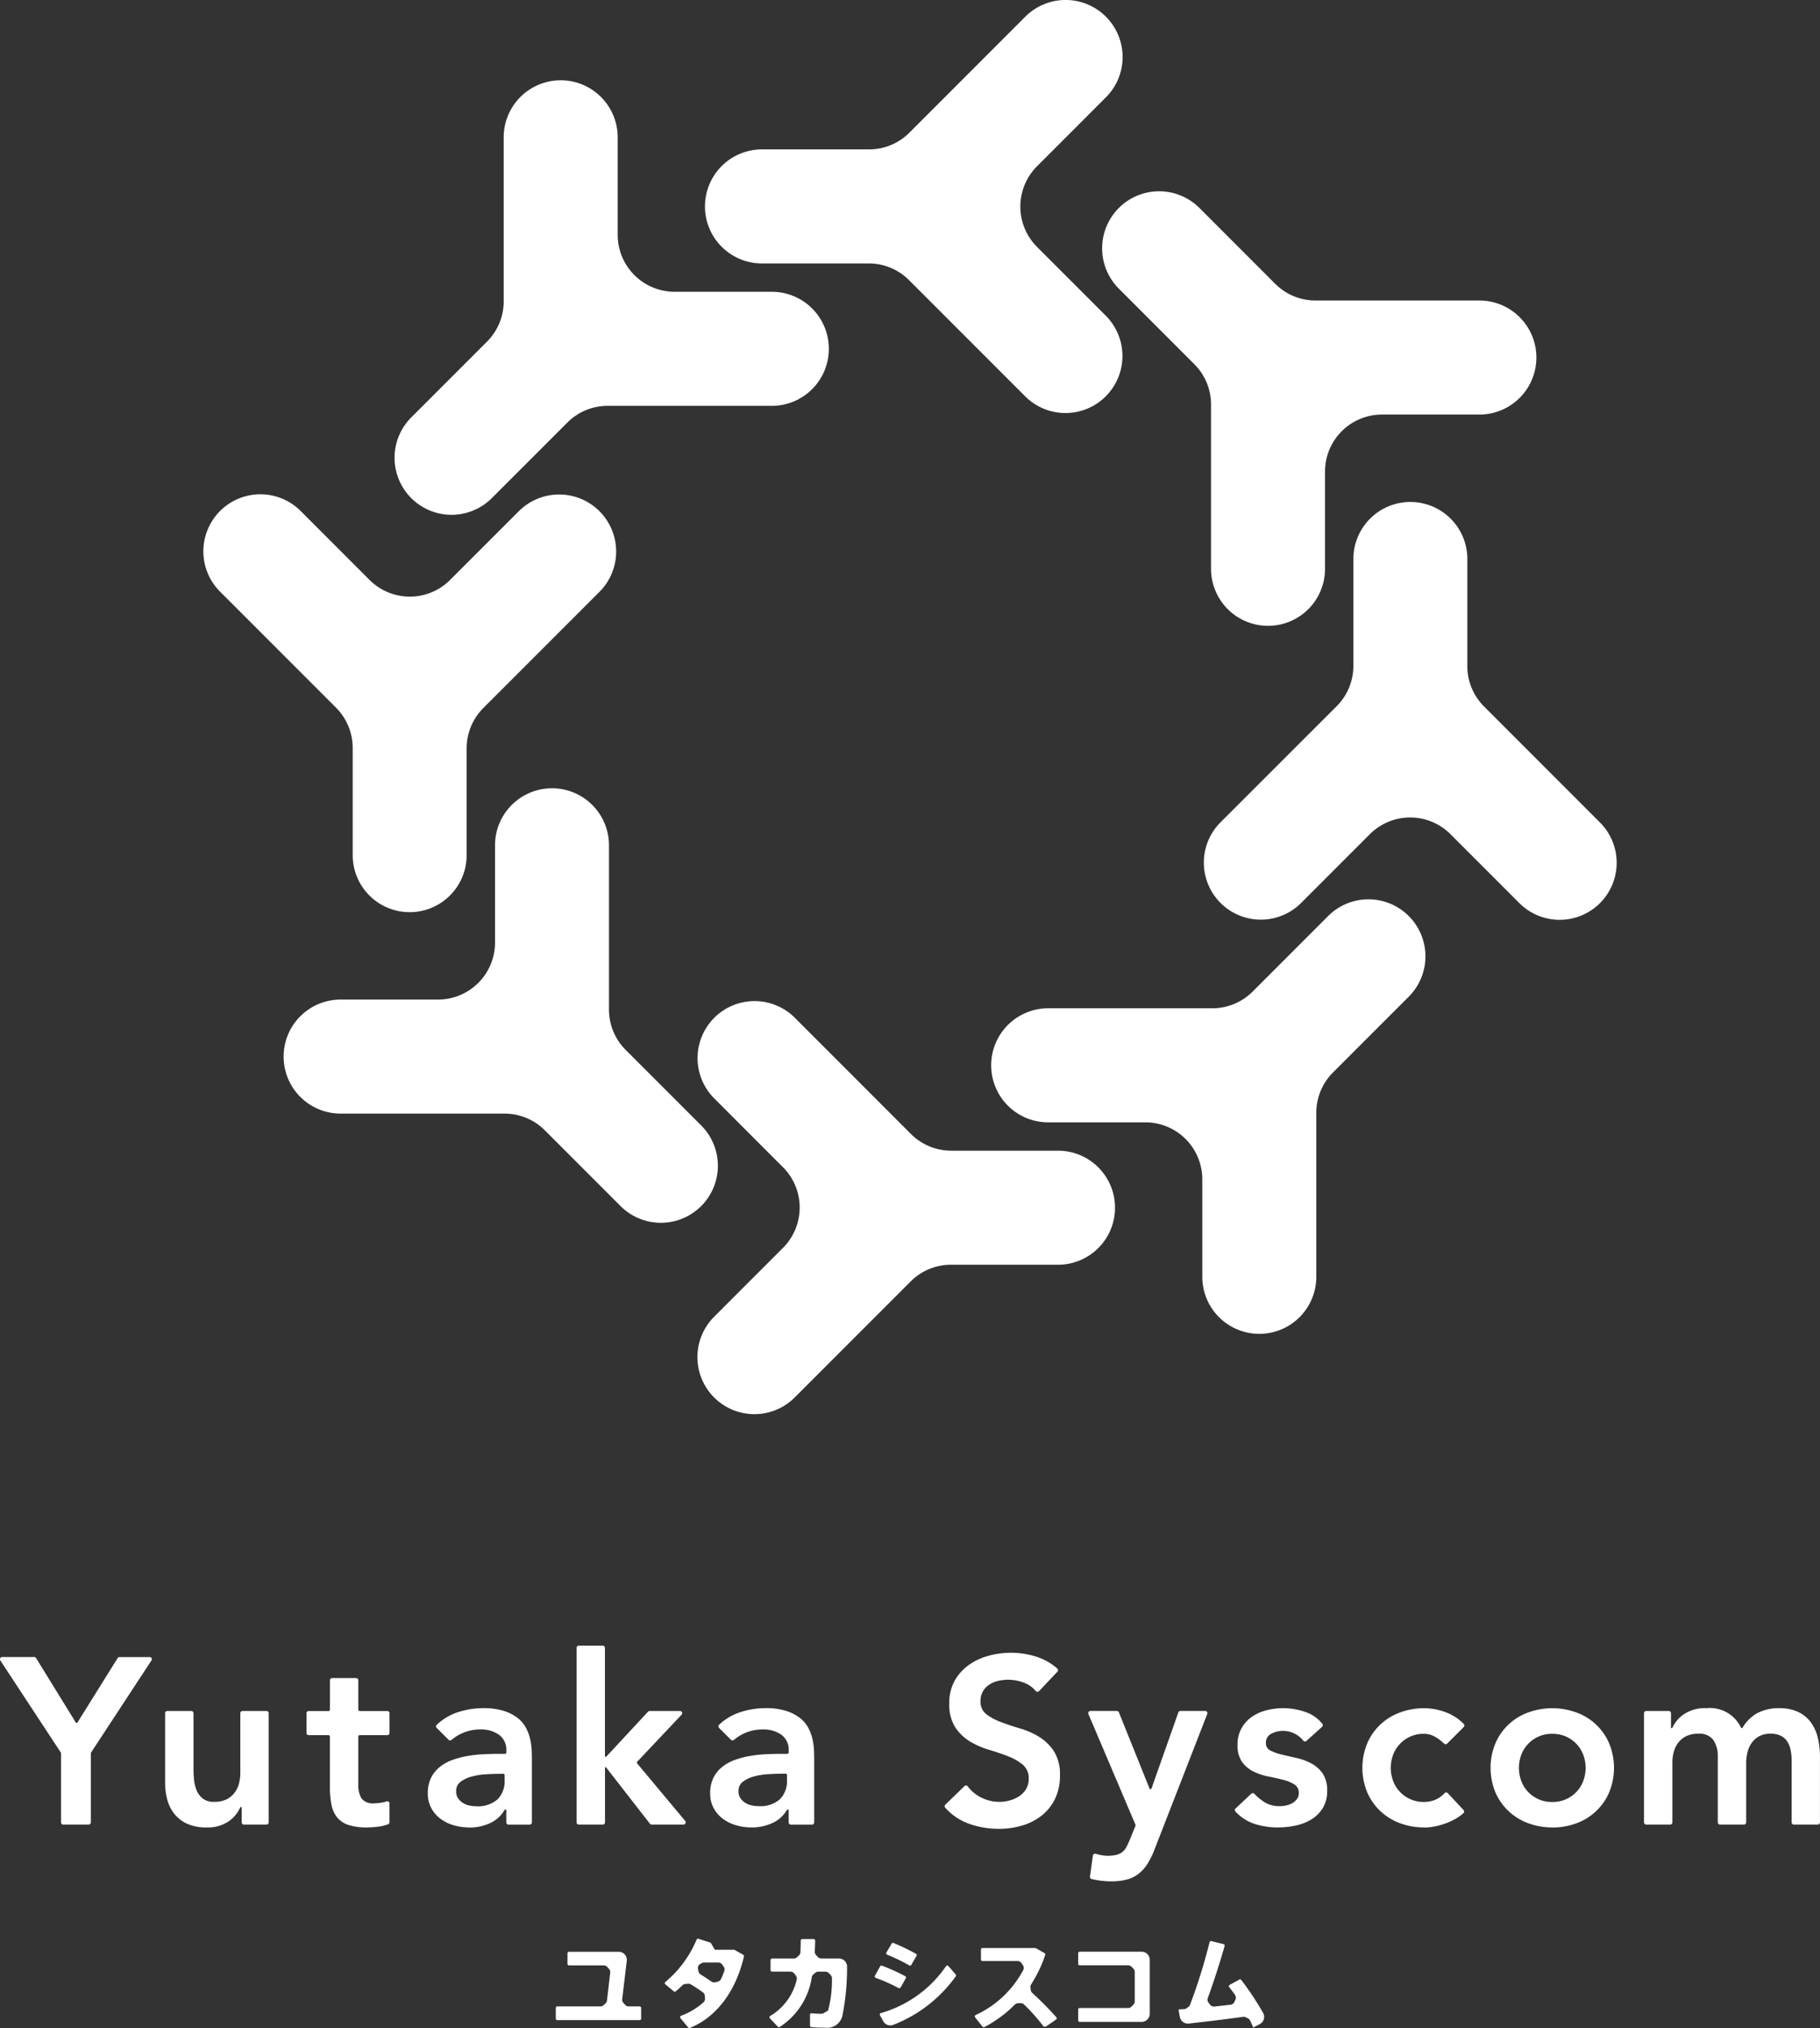
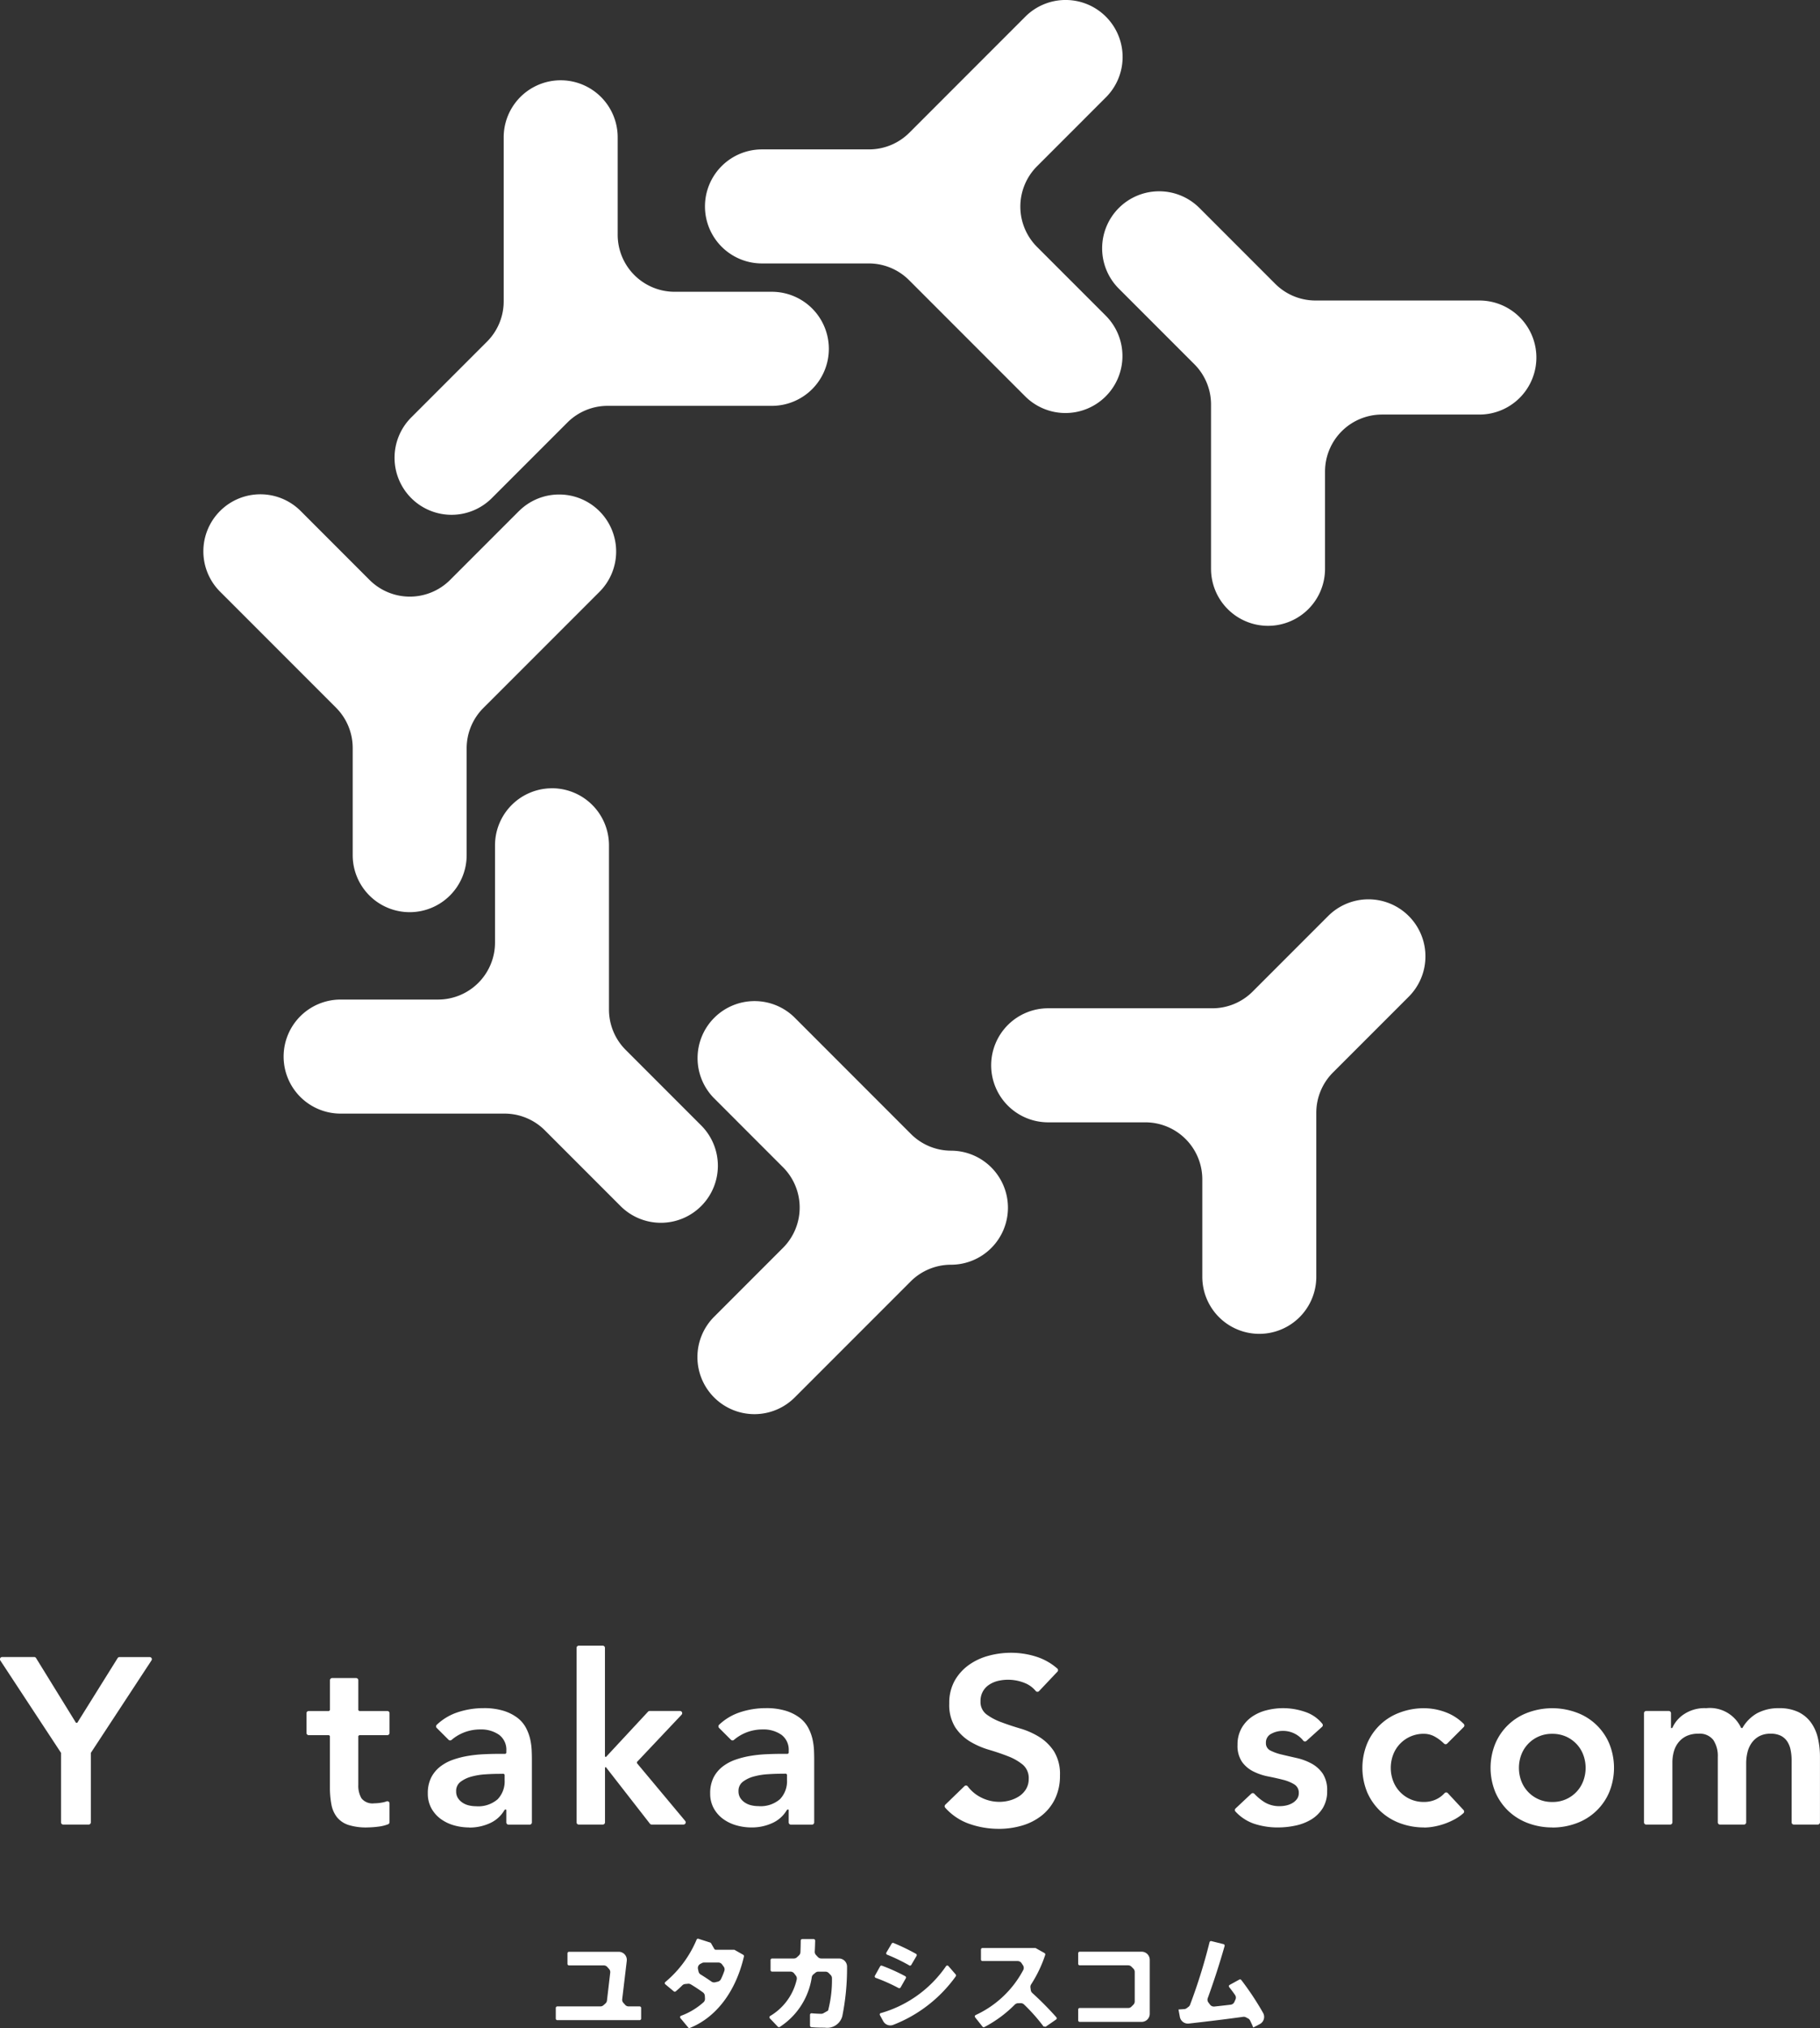
<svg xmlns="http://www.w3.org/2000/svg" id="グループ_2321" data-name="グループ 2321" width="164.827" height="183.574" viewBox="0 0 164.827 183.574">
  <rect x="0" y="0" width="164.827" height="183.574" fill="#333333" stroke="none" />
  <defs>
    <clipPath id="clip-path">
      <rect id="長方形_2792" data-name="長方形 2792" width="164.827" height="183.574" fill="#fff" />
    </clipPath>
  </defs>
  <g id="グループ_2263" data-name="グループ 2263" clip-path="url(#clip-path)">
    <path id="パス_4984" data-name="パス 4984" d="M46.988,46.265l-6.223,6.222a5.16,5.16,0,0,1-7.3,0L27.23,46.25a5.161,5.161,0,0,0-7.3,0l0,0a5.16,5.16,0,0,0,0,7.3l10.5,10.5a5.162,5.162,0,0,1,1.512,3.65v9.7A5.161,5.161,0,0,0,37.1,82.56h0A5.161,5.161,0,0,0,42.262,77.4v-9.67a5.162,5.162,0,0,1,1.512-3.65L54.289,53.568a5.162,5.162,0,0,0,0-7.3l0,0a5.162,5.162,0,0,0-7.3,0" fill="#fff" />
    <path id="パス_4985" data-name="パス 4985" d="M49.994,71.347h0a5.161,5.161,0,0,0-5.163,5.161v8.8a5.161,5.161,0,0,1-5.161,5.161H30.847a5.161,5.161,0,0,0-5.161,5.161h0a5.161,5.161,0,0,0,5.161,5.161H45.691A5.162,5.162,0,0,1,49.34,102.3l6.861,6.861a5.161,5.161,0,0,0,7.3,0l0,0a5.16,5.16,0,0,0,0-7.3l-6.838-6.838a5.162,5.162,0,0,1-1.512-3.65l0-14.867a5.162,5.162,0,0,0-5.16-5.162" fill="#fff" />
-     <path id="パス_4986" data-name="パス 4986" d="M64.687,92.119l0,0a5.161,5.161,0,0,0,0,7.3l6.223,6.224a5.161,5.161,0,0,1,0,7.3l-6.236,6.237a5.16,5.16,0,0,0,0,7.3h0a5.159,5.159,0,0,0,7.3,0l10.5-10.5a5.165,5.165,0,0,1,3.649-1.511H95.82a5.161,5.161,0,0,0,5.161-5.161v0a5.161,5.161,0,0,0-5.161-5.161H86.147a5.158,5.158,0,0,1-3.649-1.512L71.986,92.12a5.161,5.161,0,0,0-7.3,0" fill="#fff" />
+     <path id="パス_4986" data-name="パス 4986" d="M64.687,92.119l0,0a5.161,5.161,0,0,0,0,7.3l6.223,6.224a5.161,5.161,0,0,1,0,7.3l-6.236,6.237a5.16,5.16,0,0,0,0,7.3h0a5.159,5.159,0,0,0,7.3,0l10.5-10.5a5.165,5.165,0,0,1,3.649-1.511a5.161,5.161,0,0,0,5.161-5.161v0a5.161,5.161,0,0,0-5.161-5.161H86.147a5.158,5.158,0,0,1-3.649-1.512L71.986,92.12a5.161,5.161,0,0,0-7.3,0" fill="#fff" />
    <path id="パス_4987" data-name="パス 4987" d="M109.795,91.258l-14.868,0a5.162,5.162,0,0,0-5.162,5.16v0a5.161,5.161,0,0,0,5.161,5.163h8.8a5.161,5.161,0,0,1,5.16,5.161v8.821a5.161,5.161,0,0,0,10.323,0V100.72a5.161,5.161,0,0,1,1.511-3.65l6.862-6.861a5.162,5.162,0,0,0,0-7.3l0,0a5.16,5.16,0,0,0-7.3,0l-6.839,6.838a5.162,5.162,0,0,1-3.65,1.512" fill="#fff" />
-     <path id="パス_4988" data-name="パス 4988" d="M132.89,60.295v-9.7a5.162,5.162,0,0,0-5.161-5.162h0a5.162,5.162,0,0,0-5.161,5.162v9.671a5.162,5.162,0,0,1-1.512,3.65L110.538,74.424a5.16,5.16,0,0,0,0,7.3l0,0a5.162,5.162,0,0,0,7.3,0l6.224-6.223a5.161,5.161,0,0,1,7.3,0L137.6,81.74a5.163,5.163,0,0,0,7.3,0h0a5.162,5.162,0,0,0,0-7.3l-10.5-10.5a5.16,5.16,0,0,1-1.512-3.649" fill="#fff" />
    <path id="パス_4989" data-name="パス 4989" d="M114.834,56.643h0A5.161,5.161,0,0,0,120,51.482v-8.8a5.161,5.161,0,0,1,5.161-5.161h8.819a5.161,5.161,0,0,0,5.161-5.161h0a5.161,5.161,0,0,0-5.161-5.161H119.137a5.162,5.162,0,0,1-3.649-1.512l-6.861-6.862a5.162,5.162,0,0,0-7.3,0l0,0a5.16,5.16,0,0,0,0,7.3l6.838,6.838a5.162,5.162,0,0,1,1.512,3.65l0,14.868a5.162,5.162,0,0,0,5.16,5.162" fill="#fff" />
    <path id="パス_4990" data-name="パス 4990" d="M100.141,35.871l0,0a5.161,5.161,0,0,0,0-7.3l-6.222-6.223a5.161,5.161,0,0,1,0-7.3l6.237-6.238a5.161,5.161,0,0,0,0-7.3h0a5.162,5.162,0,0,0-7.3,0l-10.5,10.5a5.162,5.162,0,0,1-3.65,1.512h-9.7a5.161,5.161,0,0,0-5.161,5.161v0a5.161,5.161,0,0,0,5.161,5.161h9.673a5.158,5.158,0,0,1,3.649,1.512L92.842,35.87a5.161,5.161,0,0,0,7.3,0" fill="#fff" />
    <path id="パス_4991" data-name="パス 4991" d="M55.033,36.733l14.868,0a5.162,5.162,0,0,0,5.162-5.16v0A5.161,5.161,0,0,0,69.9,26.409H61.1a5.16,5.16,0,0,1-5.16-5.161V12.428a5.161,5.161,0,0,0-10.323,0V27.271a5.161,5.161,0,0,1-1.511,3.65l-6.862,6.861a5.162,5.162,0,0,0,0,7.3l0,0a5.16,5.16,0,0,0,7.3,0l6.839-6.838a5.162,5.162,0,0,1,3.65-1.512" fill="#fff" />
    <path id="パス_4992" data-name="パス 4992" d="M5.727,165.139a.2.2,0,0,1-.2-.2v-6.29l-5.5-8.366a.2.2,0,0,1,.168-.308H3.1a.2.2,0,0,1,.17.1l3.609,5.85H7l3.653-5.852a.2.2,0,0,1,.169-.093h2.732a.2.2,0,0,1,.175.1.2.2,0,0,1-.009.2L8.227,158.65v6.29a.2.2,0,0,1-.2.2Z" fill="#fff" />
-     <path id="パス_4993" data-name="パス 4993" d="M18.7,165.4a4.163,4.163,0,0,1-1.745-.331,3.153,3.153,0,0,1-1.167-.9,3.528,3.528,0,0,1-.643-1.3,5.994,5.994,0,0,1-.193-1.521v-6.29a.2.2,0,0,1,.2-.2h2.171a.2.2,0,0,1,.2.2v5.005q0,.429.043.954a3.477,3.477,0,0,0,.225.985,1.891,1.891,0,0,0,.557.771,1.628,1.628,0,0,0,1.059.31,2.469,2.469,0,0,0,1.082-.214,2.061,2.061,0,0,0,.728-.579,2.265,2.265,0,0,0,.418-.835,3.713,3.713,0,0,0,.129-.985v-5.412a.2.2,0,0,1,.2-.2h2.172a.2.2,0,0,1,.2.2v9.882a.2.2,0,0,1-.2.2H22.088a.2.2,0,0,1-.2-.2v-1.368l-.039-.037-.093.047a2.985,2.985,0,0,1-1.024,1.246,3.306,3.306,0,0,1-2.035.568" fill="#fff" />
    <path id="パス_4994" data-name="パス 4994" d="M33.242,165.4a5.325,5.325,0,0,1-1.682-.224,2.233,2.233,0,0,1-1.028-.686,2.628,2.628,0,0,1-.514-1.146,8.134,8.134,0,0,1-.139-1.585v-4.629l-.082-.083H27.958a.2.2,0,0,1-.2-.2v-1.786a.2.2,0,0,1,.2-.2H29.8l.082-.082v-2.7a.2.2,0,0,1,.2-.2H32.25a.2.2,0,0,1,.2.2v2.7l.083.082h2.545a.2.2,0,0,1,.2.2v1.786a.2.2,0,0,1-.2.2H32.532l-.083.083v4.415a2.255,2.255,0,0,0,.289,1.221,1.273,1.273,0,0,0,1.146.45,4.153,4.153,0,0,0,.749-.075,2.089,2.089,0,0,0,.371-.1.183.183,0,0,1,.073-.014.207.207,0,0,1,.112.034.2.2,0,0,1,.087.165v1.7a.2.2,0,0,1-.125.184,3.519,3.519,0,0,1-.869.214,8.373,8.373,0,0,1-1.04.075" fill="#fff" />
    <path id="パス_4995" data-name="パス 4995" d="M42.493,165.4a5.021,5.021,0,0,1-1.381-.192,3.8,3.8,0,0,1-1.2-.579,2.983,2.983,0,0,1-.845-.964,2.748,2.748,0,0,1-.322-1.348,3.15,3.15,0,0,1,.3-1.425,2.97,2.97,0,0,1,.806-.985,4.083,4.083,0,0,1,1.166-.632,8.074,8.074,0,0,1,1.381-.353,11.889,11.889,0,0,1,1.446-.15q.728-.033,1.372-.033h.559l.082-.082v-.2a1.683,1.683,0,0,0-.663-1.446,2.829,2.829,0,0,0-1.692-.481,4,4,0,0,0-1.521.289,3.9,3.9,0,0,0-1.083.657.2.2,0,0,1-.272-.01l-1.074-1.073a.2.2,0,0,1,.005-.286,5.018,5.018,0,0,1,1.856-1.119,7.411,7.411,0,0,1,2.367-.386,6,6,0,0,1,1.842.246,4.106,4.106,0,0,1,1.244.632,2.828,2.828,0,0,1,.759.888,4.2,4.2,0,0,1,.386,1.019,5.859,5.859,0,0,1,.139,1q.02.483.02.846v5.712a.2.2,0,0,1-.2.2H46.055a.2.2,0,0,1-.2-.2v-1.132l-.048-.048-.111.045a2.88,2.88,0,0,1-1.318,1.2,4.448,4.448,0,0,1-1.885.4m2.678-4.861q-.536,0-1.2.043a6.284,6.284,0,0,0-1.253.2,2.884,2.884,0,0,0-1,.471,1.02,1.02,0,0,0-.407.867,1.1,1.1,0,0,0,.161.61,1.432,1.432,0,0,0,.417.418,1.755,1.755,0,0,0,.579.247,2.794,2.794,0,0,0,.642.075,2.678,2.678,0,0,0,1.959-.632,2.333,2.333,0,0,0,.633-1.724v-.5l-.083-.082Z" fill="#fff" />
    <path id="パス_4996" data-name="パス 4996" d="M59.018,165.139a.2.2,0,0,1-.157-.076l-4-5.135-.07.058v4.954a.2.2,0,0,1-.2.2H52.416a.2.2,0,0,1-.2-.2V149.147a.2.2,0,0,1,.2-.2h2.171a.2.2,0,0,1,.2.2v9.838l.092.036,3.811-4.1a.2.2,0,0,1,.145-.063h2.749a.2.2,0,0,1,.145.336l-4.041,4.278,0,.113,4.367,5.226a.2.2,0,0,1-.152.327Z" fill="#fff" />
    <path id="パス_4997" data-name="パス 4997" d="M68.065,165.4a5.021,5.021,0,0,1-1.381-.192,3.8,3.8,0,0,1-1.2-.579,2.983,2.983,0,0,1-.845-.964,2.748,2.748,0,0,1-.322-1.348,3.15,3.15,0,0,1,.3-1.425,2.97,2.97,0,0,1,.806-.985,4.083,4.083,0,0,1,1.166-.632,8.074,8.074,0,0,1,1.381-.353,11.889,11.889,0,0,1,1.446-.15q.728-.033,1.372-.033h.559l.082-.082v-.2a1.683,1.683,0,0,0-.663-1.446,2.829,2.829,0,0,0-1.692-.481,4,4,0,0,0-1.521.289,3.9,3.9,0,0,0-1.083.657.2.2,0,0,1-.272-.01l-1.074-1.073a.2.2,0,0,1,0-.286,5.018,5.018,0,0,1,1.856-1.119,7.411,7.411,0,0,1,2.367-.386,6,6,0,0,1,1.842.246,4.106,4.106,0,0,1,1.244.632,2.828,2.828,0,0,1,.759.888,4.2,4.2,0,0,1,.386,1.019,5.859,5.859,0,0,1,.139,1q.02.483.02.846v5.712a.2.2,0,0,1-.2.2H71.627a.2.2,0,0,1-.2-.2v-1.132l-.048-.048-.111.045A2.88,2.88,0,0,1,69.95,165a4.448,4.448,0,0,1-1.885.4m2.678-4.861q-.535,0-1.2.043a6.284,6.284,0,0,0-1.253.2,2.884,2.884,0,0,0-1,.471,1.02,1.02,0,0,0-.407.867,1.1,1.1,0,0,0,.161.61,1.432,1.432,0,0,0,.417.418,1.755,1.755,0,0,0,.579.247,2.794,2.794,0,0,0,.642.075,2.678,2.678,0,0,0,1.959-.632,2.333,2.333,0,0,0,.633-1.724v-.5l-.083-.082Z" fill="#fff" />
    <path id="パス_4998" data-name="パス 4998" d="M90.447,165.525a8,8,0,0,1-2.72-.471,5.239,5.239,0,0,1-2.123-1.439.2.2,0,0,1,.01-.278l1.731-1.676a.2.2,0,0,1,.139-.056H87.5a.2.2,0,0,1,.145.078,3.4,3.4,0,0,0,1.165.982,3.653,3.653,0,0,0,1.7.418,3.587,3.587,0,0,0,.941-.129,2.976,2.976,0,0,0,.857-.385,2.059,2.059,0,0,0,.623-.654,1.771,1.771,0,0,0,.234-.91,1.588,1.588,0,0,0-.536-1.285,4.772,4.772,0,0,0-1.328-.76q-.792-.311-1.734-.59a7.353,7.353,0,0,1-1.736-.759,4.264,4.264,0,0,1-1.327-1.285,3.848,3.848,0,0,1-.535-2.153,4.113,4.113,0,0,1,.48-2.035,4.43,4.43,0,0,1,1.265-1.424,5.548,5.548,0,0,1,1.788-.846,7.7,7.7,0,0,1,2.056-.278,7.519,7.519,0,0,1,2.324.364,5.377,5.377,0,0,1,1.869,1.06.2.2,0,0,1,.069.141.2.2,0,0,1-.055.147L94.1,153.061a.2.2,0,0,1-.144.062h-.007a.2.2,0,0,1-.147-.072,2.5,2.5,0,0,0-1.009-.73,4.015,4.015,0,0,0-1.508-.289,3.912,3.912,0,0,0-.912.107,2.473,2.473,0,0,0-.791.343,1.721,1.721,0,0,0-.782,1.5,1.4,1.4,0,0,0,.534,1.178,5.245,5.245,0,0,0,1.329.707q.792.3,1.735.578a7.108,7.108,0,0,1,1.734.77,4.326,4.326,0,0,1,1.329,1.308,3.913,3.913,0,0,1,.534,2.163,4.784,4.784,0,0,1-.449,2.131,4.36,4.36,0,0,1-1.211,1.51,5.244,5.244,0,0,1-1.764.9,7.449,7.449,0,0,1-2.122.3" fill="#fff" />
-     <path id="パス_4999" data-name="パス 4999" d="M100.663,170.28a7.636,7.636,0,0,1-1.8-.213.2.2,0,0,1-.151-.221l.264-1.9a.2.2,0,0,1,.2-.172.2.2,0,0,1,.059.009c.13.04.268.076.408.108a3.416,3.416,0,0,0,1.466-.011,1.459,1.459,0,0,0,.547-.268,1.433,1.433,0,0,0,.374-.471c.1-.192.208-.425.322-.7l.493-1.219-.015-.076-4.259-10.013a.2.2,0,0,1,.184-.277h2.391a.2.2,0,0,1,.186.125l2.809,6.982.141-.081,2.434-6.894a.2.2,0,0,1,.188-.132h2.246a.2.2,0,0,1,.165.086.2.2,0,0,1,.02.185l-4.756,12.214a7.744,7.744,0,0,1-.61,1.275,3.687,3.687,0,0,1-.782.921,2.954,2.954,0,0,1-1.059.557,5.228,5.228,0,0,1-1.468.182" fill="#fff" />
    <path id="パス_5000" data-name="パス 5000" d="M115.76,165.4a6.83,6.83,0,0,1-2.206-.343,4.113,4.113,0,0,1-1.662-1.094.191.191,0,0,1-.055-.143.2.2,0,0,1,.063-.14l1.421-1.334a.2.2,0,0,1,.136-.053.194.194,0,0,1,.144.062,4.707,4.707,0,0,0,.928.764,2.573,2.573,0,0,0,1.381.354,2.786,2.786,0,0,0,.58-.065,1.92,1.92,0,0,0,.555-.214,1.339,1.339,0,0,0,.418-.375.876.876,0,0,0,.16-.525.867.867,0,0,0-.406-.792,3.675,3.675,0,0,0-1.028-.418q-.623-.16-1.339-.3a5.233,5.233,0,0,1-1.338-.45,2.8,2.8,0,0,1-1.028-.868,2.575,2.575,0,0,1-.408-1.541,3.011,3.011,0,0,1,.354-1.489,3.131,3.131,0,0,1,.931-1.039,4.032,4.032,0,0,1,1.328-.6,6.073,6.073,0,0,1,1.52-.193,6.162,6.162,0,0,1,2.036.353,3.323,3.323,0,0,1,1.511,1.061.2.2,0,0,1-.022.273l-1.415,1.274a.2.2,0,0,1-.133.051h-.016a.193.193,0,0,1-.138-.071,2.339,2.339,0,0,0-1.886-.884,2.165,2.165,0,0,0-1.007.257.877.877,0,0,0-.492.835.724.724,0,0,0,.407.686,4.512,4.512,0,0,0,1.028.364c.413.1.86.2,1.338.31a5.3,5.3,0,0,1,1.339.493,2.936,2.936,0,0,1,1.027.91,2.726,2.726,0,0,1,.407,1.585,2.888,2.888,0,0,1-.4,1.553,3.158,3.158,0,0,1-1.027,1.017,4.569,4.569,0,0,1-1.427.557,7.543,7.543,0,0,1-1.583.171" fill="#fff" />
    <path id="パス_5001" data-name="パス 5001" d="M128.973,165.4a6.21,6.21,0,0,1-2.184-.385,5.281,5.281,0,0,1-1.778-1.093,5.2,5.2,0,0,1-1.189-1.7,5.827,5.827,0,0,1,0-4.433,5.109,5.109,0,0,1,2.967-2.794,6.188,6.188,0,0,1,2.184-.386,5.617,5.617,0,0,1,1.982.375,4.5,4.5,0,0,1,1.607,1.045.2.2,0,0,1,0,.281l-1.5,1.5a.2.2,0,0,1-.142.059.2.2,0,0,1-.139-.056,3.973,3.973,0,0,0-.8-.611,2.028,2.028,0,0,0-1.006-.278,2.937,2.937,0,0,0-2.218.943,2.93,2.93,0,0,0-.6.984,3.4,3.4,0,0,0,0,2.313,2.921,2.921,0,0,0,.6.985,2.937,2.937,0,0,0,2.217.943,2.576,2.576,0,0,0,1.115-.246,2.4,2.4,0,0,0,.737-.552.2.2,0,0,1,.146-.064h0a.2.2,0,0,1,.146.063l1.427,1.532a.2.2,0,0,1,.053.145.2.2,0,0,1-.066.14,4.122,4.122,0,0,1-.74.524,6.294,6.294,0,0,1-2,.7,5.309,5.309,0,0,1-.815.075" fill="#fff" />
    <path id="パス_5002" data-name="パス 5002" d="M140.581,165.4a6.21,6.21,0,0,1-2.184-.385,5.281,5.281,0,0,1-1.778-1.093,5.2,5.2,0,0,1-1.189-1.7,5.827,5.827,0,0,1,0-4.433,5.109,5.109,0,0,1,2.967-2.794,6.374,6.374,0,0,1,4.369,0,5.1,5.1,0,0,1,2.967,2.795,5.825,5.825,0,0,1,0,4.432,5.113,5.113,0,0,1-2.967,2.8,6.224,6.224,0,0,1-2.185.385m0-8.481a2.937,2.937,0,0,0-2.218.943,2.93,2.93,0,0,0-.6.984,3.4,3.4,0,0,0,0,2.313,2.92,2.92,0,0,0,.6.985,2.937,2.937,0,0,0,2.217.943,2.924,2.924,0,0,0,2.217-.943,2.871,2.871,0,0,0,.6-.984,3.383,3.383,0,0,0,0-2.314,2.905,2.905,0,0,0-.6-.984,3,3,0,0,0-.953-.687,3.033,3.033,0,0,0-1.264-.256" fill="#fff" />
    <path id="パス_5003" data-name="パス 5003" d="M162.456,165.139a.2.2,0,0,1-.2-.2v-5.626a4.684,4.684,0,0,0-.087-.911,2.186,2.186,0,0,0-.3-.771,1.535,1.535,0,0,0-.579-.525,2.019,2.019,0,0,0-.941-.192,2.14,2.14,0,0,0-1.019.225,2.015,2.015,0,0,0-.684.6,2.467,2.467,0,0,0-.386.857,4.123,4.123,0,0,0-.118.975v5.369a.2.2,0,0,1-.2.2h-2.171a.2.2,0,0,1-.2-.2v-5.927a2.605,2.605,0,0,0-.407-1.531,1.551,1.551,0,0,0-1.349-.567,2.469,2.469,0,0,0-1.082.214,2.081,2.081,0,0,0-.727.577,2.337,2.337,0,0,0-.418.837,3.713,3.713,0,0,0-.129.985v5.412a.2.2,0,0,1-.2.2h-2.171a.2.2,0,0,1-.2-.2v-9.882a.2.2,0,0,1,.2-.2h2.043a.2.2,0,0,1,.2.2v1.324l.039.038.093-.047a2.867,2.867,0,0,1,1.013-1.2,3.355,3.355,0,0,1,2.046-.568,3.111,3.111,0,0,1,3.162,1.791l.113.007a3.583,3.583,0,0,1,1.329-1.338,4.1,4.1,0,0,1,1.993-.46,3.985,3.985,0,0,1,1.734.342,3.064,3.064,0,0,1,1.146.942,3.919,3.919,0,0,1,.632,1.4,7.453,7.453,0,0,1,.193,1.724v5.927a.2.2,0,0,1-.2.2Z" fill="#fff" />
    <path id="パス_5004" data-name="パス 5004" d="M50.334,182.7v-.963a.14.14,0,0,1,.14-.14h3.9a.422.422,0,0,0,.28-.107l.178-.159a.417.417,0,0,0,.138-.265l.294-2.522a.417.417,0,0,0-.1-.329l-.167-.188a.42.42,0,0,0-.314-.14H51.533a.14.14,0,0,1-.14-.14v-.954a.14.14,0,0,1,.14-.14h4.5a.735.735,0,0,1,.73.821l-.413,3.465a.421.421,0,0,0,.1.329l.166.187a.423.423,0,0,0,.315.142h.993a.14.14,0,0,1,.14.14v.963a.14.14,0,0,1-.14.14H50.474a.14.14,0,0,1-.14-.14" fill="#fff" />
    <path id="パス_5005" data-name="パス 5005" d="M61.624,182.66a.137.137,0,0,1,.06-.218,6.311,6.311,0,0,0,2.022-1.214.422.422,0,0,0,.141-.339l-.014-.246a.424.424,0,0,0-.174-.317c-.377-.272-.768-.529-1.1-.725a.42.42,0,0,0-.212-.058c-.014,0-.3.028-.3.028a.423.423,0,0,0-.256.122c-.2.2-.4.379-.591.541a.14.14,0,0,1-.179,0l-.762-.634a.135.135,0,0,1,0-.214,10.087,10.087,0,0,0,2.828-3.829.136.136,0,0,1,.169-.08l1.059.34a.141.141,0,0,1,.079.063l.3.519a.141.141,0,0,0,.122.07h1.651a.14.14,0,0,1,.07.018l.768.436a.144.144,0,0,1,.069.157c-.744,3.206-2.557,5.571-4.985,6.5Zm2.139-5.033a.416.416,0,0,0-.2.05l-.139.074a.421.421,0,0,0-.212.462l.051.229a.421.421,0,0,0,.192.268c.286.173.615.389.978.641a.422.422,0,0,0,.34.063l.241-.059a.42.42,0,0,0,.278-.225,6.355,6.355,0,0,0,.308-.749.42.42,0,0,0-.061-.386l-.148-.2a.419.419,0,0,0-.337-.17Z" fill="#fff" />
    <path id="パス_5006" data-name="パス 5006" d="M74.711,183.519c-.316,0-.775,0-1.226-.044a.14.14,0,0,1-.128-.14v-.977a.14.14,0,0,1,.154-.139c.305.029.631.043.855.047h.005a.423.423,0,0,0,.208-.055l.371-.21a.125.125,0,0,0,.049-.042,10.91,10.91,0,0,0,.347-2.9.416.416,0,0,0-.12-.306l-.172-.176a.419.419,0,0,0-.3-.126h-.642a.416.416,0,0,0-.268.1l-.181.149a.425.425,0,0,0-.144.241,6.491,6.491,0,0,1-2.895,4.512.144.144,0,0,1-.183-.021l-.72-.756a.138.138,0,0,1,.031-.214,5.156,5.156,0,0,0,2.4-3.286.424.424,0,0,0-.078-.368l-.155-.2a.418.418,0,0,0-.329-.159H69.925a.14.14,0,0,1-.14-.14V177.4a.14.14,0,0,1,.14-.14h1.969a.421.421,0,0,0,.289-.115l.176-.166a.423.423,0,0,0,.131-.287c.016-.348.023-.7.028-1.054a.139.139,0,0,1,.14-.137h1.026a.145.145,0,0,1,.141.146c-.007.339-.019.666-.037.986a.416.416,0,0,0,.112.311l.171.183a.422.422,0,0,0,.307.133h1.6a.736.736,0,0,1,.734.757,21.976,21.976,0,0,1-.429,4.463,1.417,1.417,0,0,1-1.574,1.041" fill="#fff" />
    <path id="パス_5007" data-name="パス 5007" d="M79.782,182.2a10.749,10.749,0,0,0,5.891-4.238.137.137,0,0,1,.22-.016l.655.755a.141.141,0,0,1,.013.17,12.555,12.555,0,0,1-5.675,4.4.731.731,0,0,1-.9-.342l-.293-.535a.136.136,0,0,1,.085-.2m1.6-2.258a15.7,15.7,0,0,0-2.067-.922.136.136,0,0,1-.073-.2l.468-.838a.138.138,0,0,1,.169-.064,16.731,16.731,0,0,1,2.108.951.137.137,0,0,1,.05.19l-.47.827a.137.137,0,0,1-.185.054m.967-2.049a16.018,16.018,0,0,0-2-.967.137.137,0,0,1-.067-.2l.472-.8a.139.139,0,0,1,.174-.06,19.216,19.216,0,0,1,2.035.981.138.138,0,0,1,.046.191l-.474.807a.136.136,0,0,1-.188.051" fill="#fff" />
    <path id="パス_5008" data-name="パス 5008" d="M94.506,183.412a16.351,16.351,0,0,0-1.766-1.991.419.419,0,0,0-.291-.117l-.257.006a.425.425,0,0,0-.288.125,11.179,11.179,0,0,1-2.748,2.029.142.142,0,0,1-.178-.038l-.665-.838a.139.139,0,0,1,.052-.212,9.266,9.266,0,0,0,4.307-4.076.423.423,0,0,0-.023-.416l-.132-.2a.424.424,0,0,0-.353-.192H88.979a.14.14,0,0,1-.14-.14v-.9a.14.14,0,0,1,.14-.14h4.767a.139.139,0,0,1,.069.018l.777.439a.144.144,0,0,1,.066.17,11.646,11.646,0,0,1-1.273,2.662.426.426,0,0,0-.065.282l.031.238a.423.423,0,0,0,.135.258,28.507,28.507,0,0,1,2.181,2.2.139.139,0,0,1-.027.208l-.945.653-.189-.03" fill="#fff" />
    <path id="パス_5009" data-name="パス 5009" d="M97.644,182.863v-.981a.14.14,0,0,1,.14-.14h4.384a.42.42,0,0,0,.3-.123l.174-.174a.423.423,0,0,0,.124-.3v-2.668a.421.421,0,0,0-.124-.3l-.174-.175a.42.42,0,0,0-.3-.123H97.784a.14.14,0,0,1-.14-.14v-.953a.14.14,0,0,1,.14-.14h5.607a.734.734,0,0,1,.735.734v4.884a.735.735,0,0,1-.735.734H97.784a.14.14,0,0,1-.14-.14" fill="#fff" />
    <path id="パス_5010" data-name="パス 5010" d="M113.5,183.509c-.082-.2-.178-.412-.288-.637a.417.417,0,0,0-.182-.187l-.194-.1a.419.419,0,0,0-.2-.049.389.389,0,0,0-.058.005c-1.37.19-2.983.391-4.913.608a.742.742,0,0,1-.812-.6l-.124-.672.52-.036a.42.42,0,0,0,.221-.082l.166-.124a.415.415,0,0,0,.143-.19,50.3,50.3,0,0,0,1.762-5.657.139.139,0,0,1,.169-.1l1.094.272a.141.141,0,0,1,.1.175c-.447,1.576-.96,3.161-1.524,4.712a.419.419,0,0,0,.063.4l.151.2a.422.422,0,0,0,.333.163l.044,0q.69-.073,1.484-.168a.421.421,0,0,0,.333-.242l.1-.222a.42.42,0,0,0-.037-.415c-.175-.252-.352-.489-.527-.706a.137.137,0,0,1,.041-.208l.872-.479a.14.14,0,0,1,.178.035,25.92,25.92,0,0,1,1.971,2.972.737.737,0,0,1-.293,1.021Z" fill="#fff" />
  </g>
</svg>